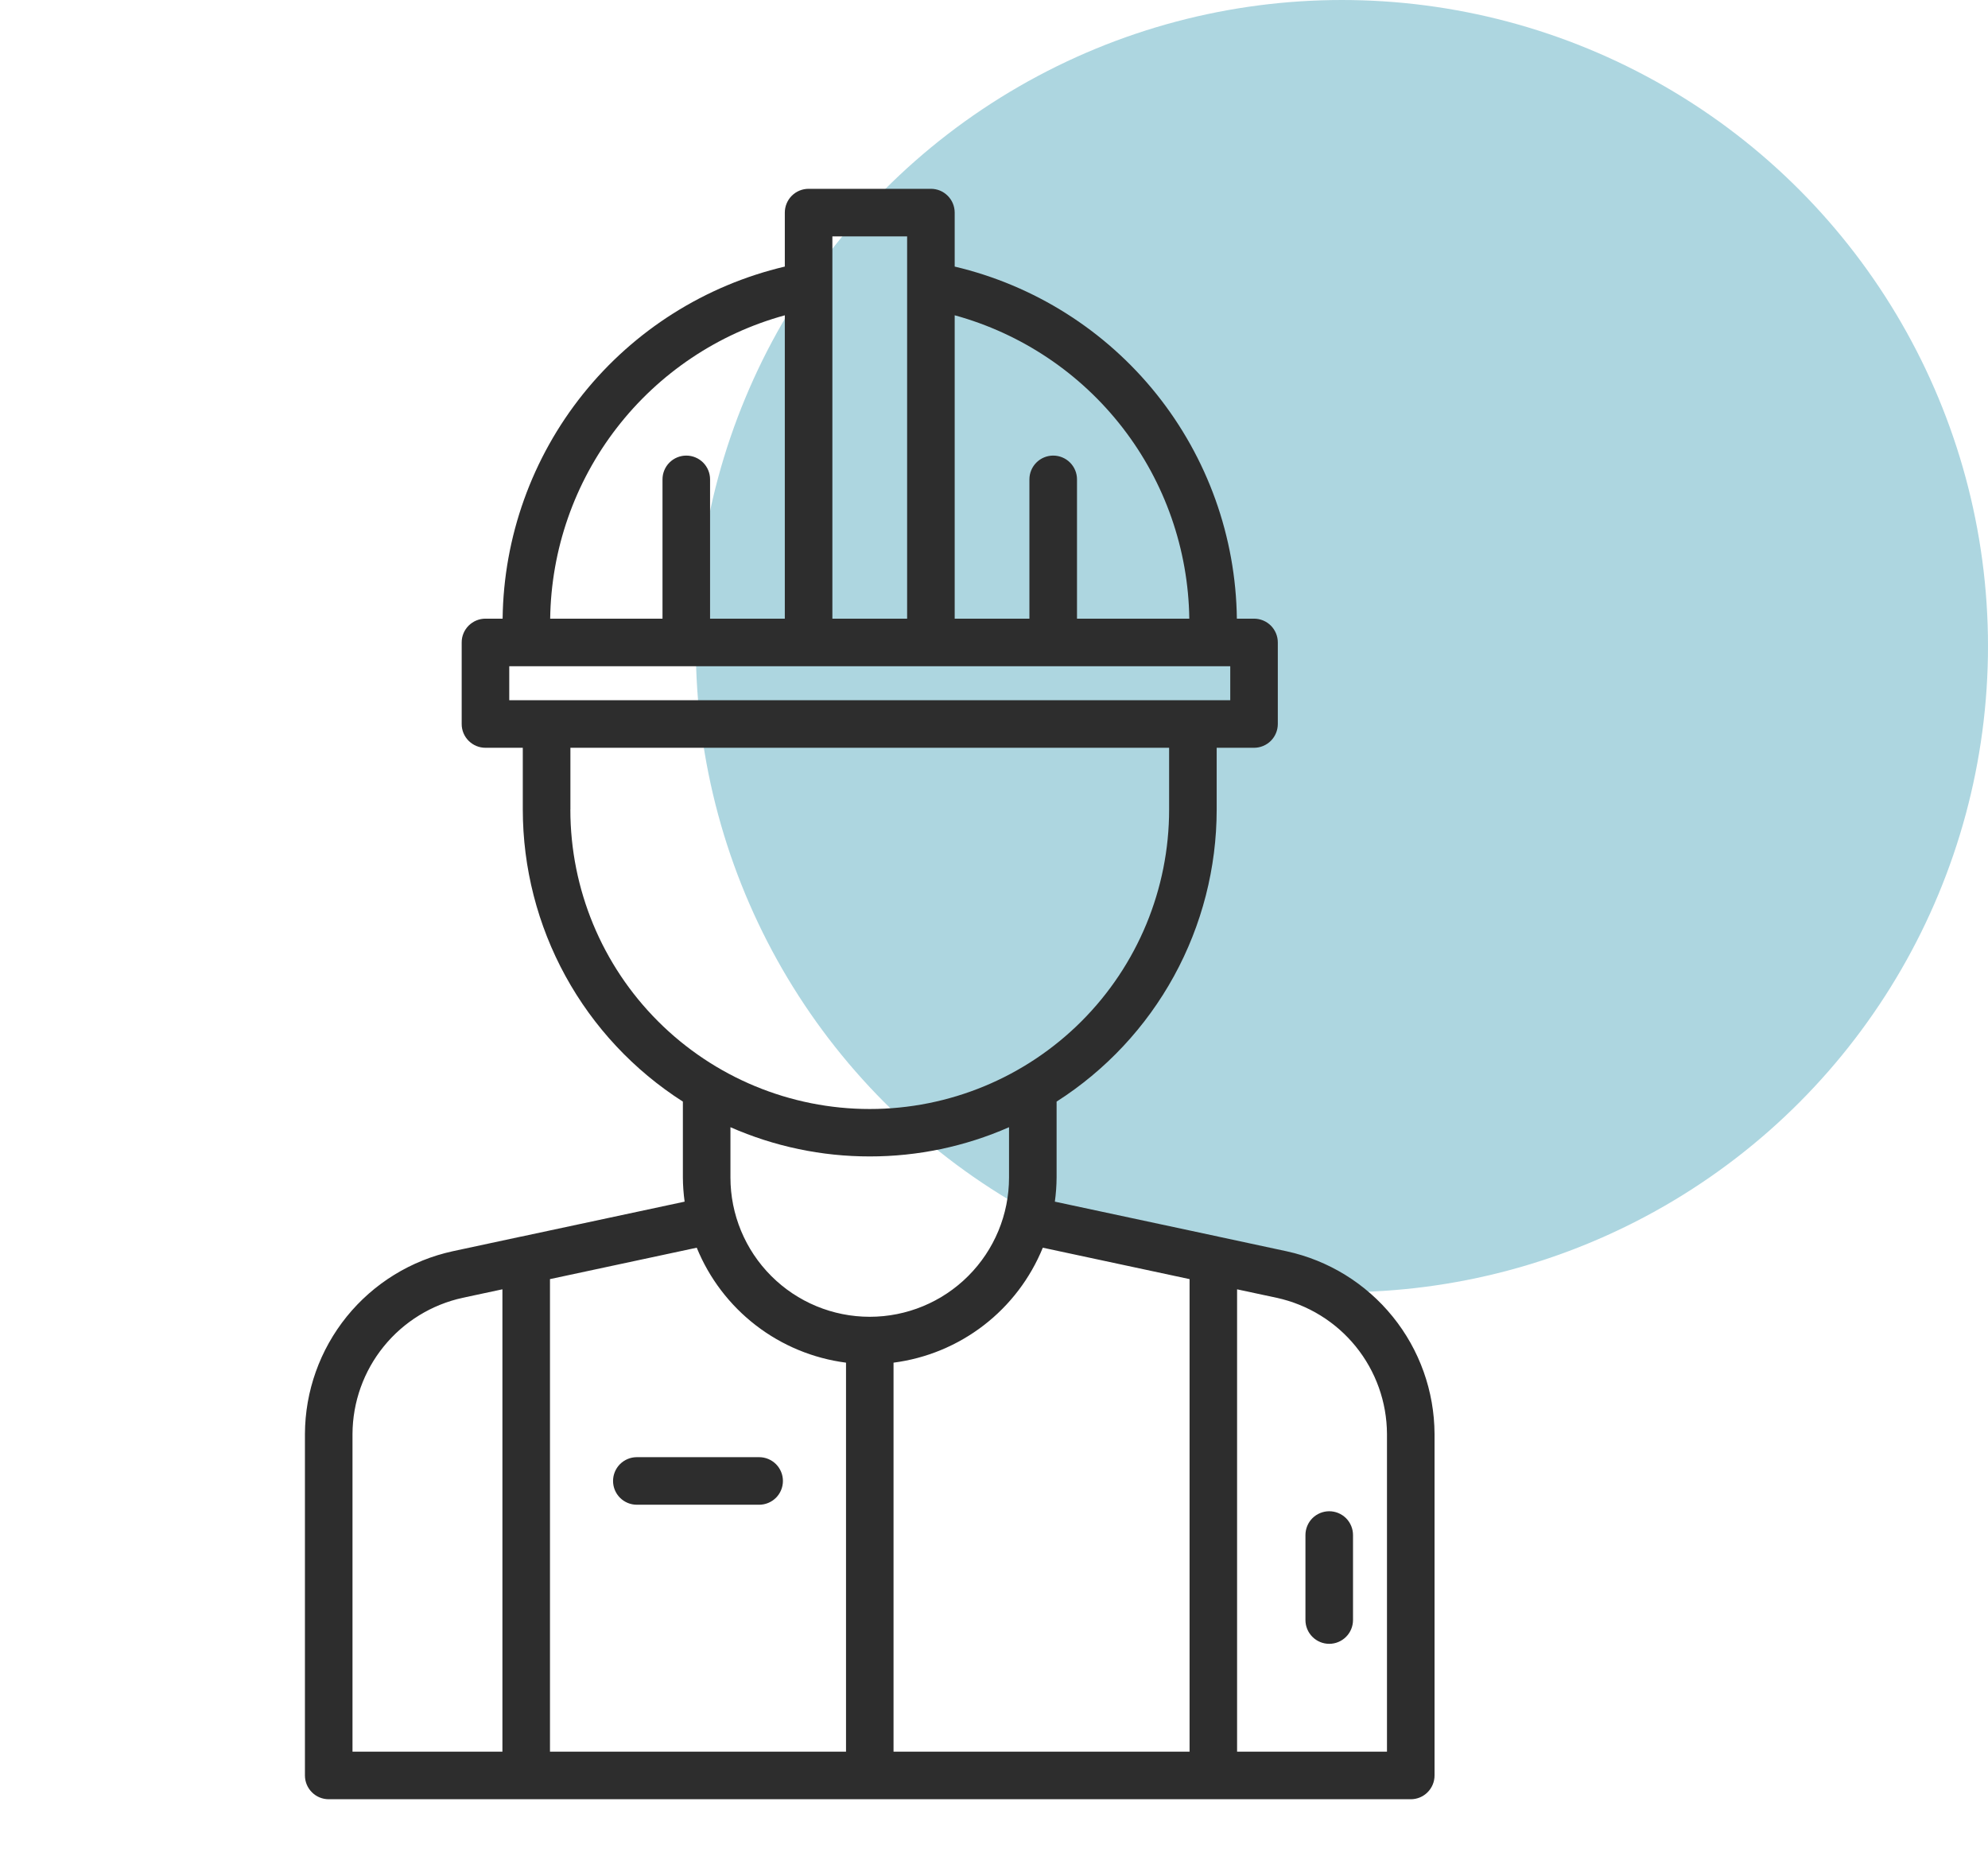
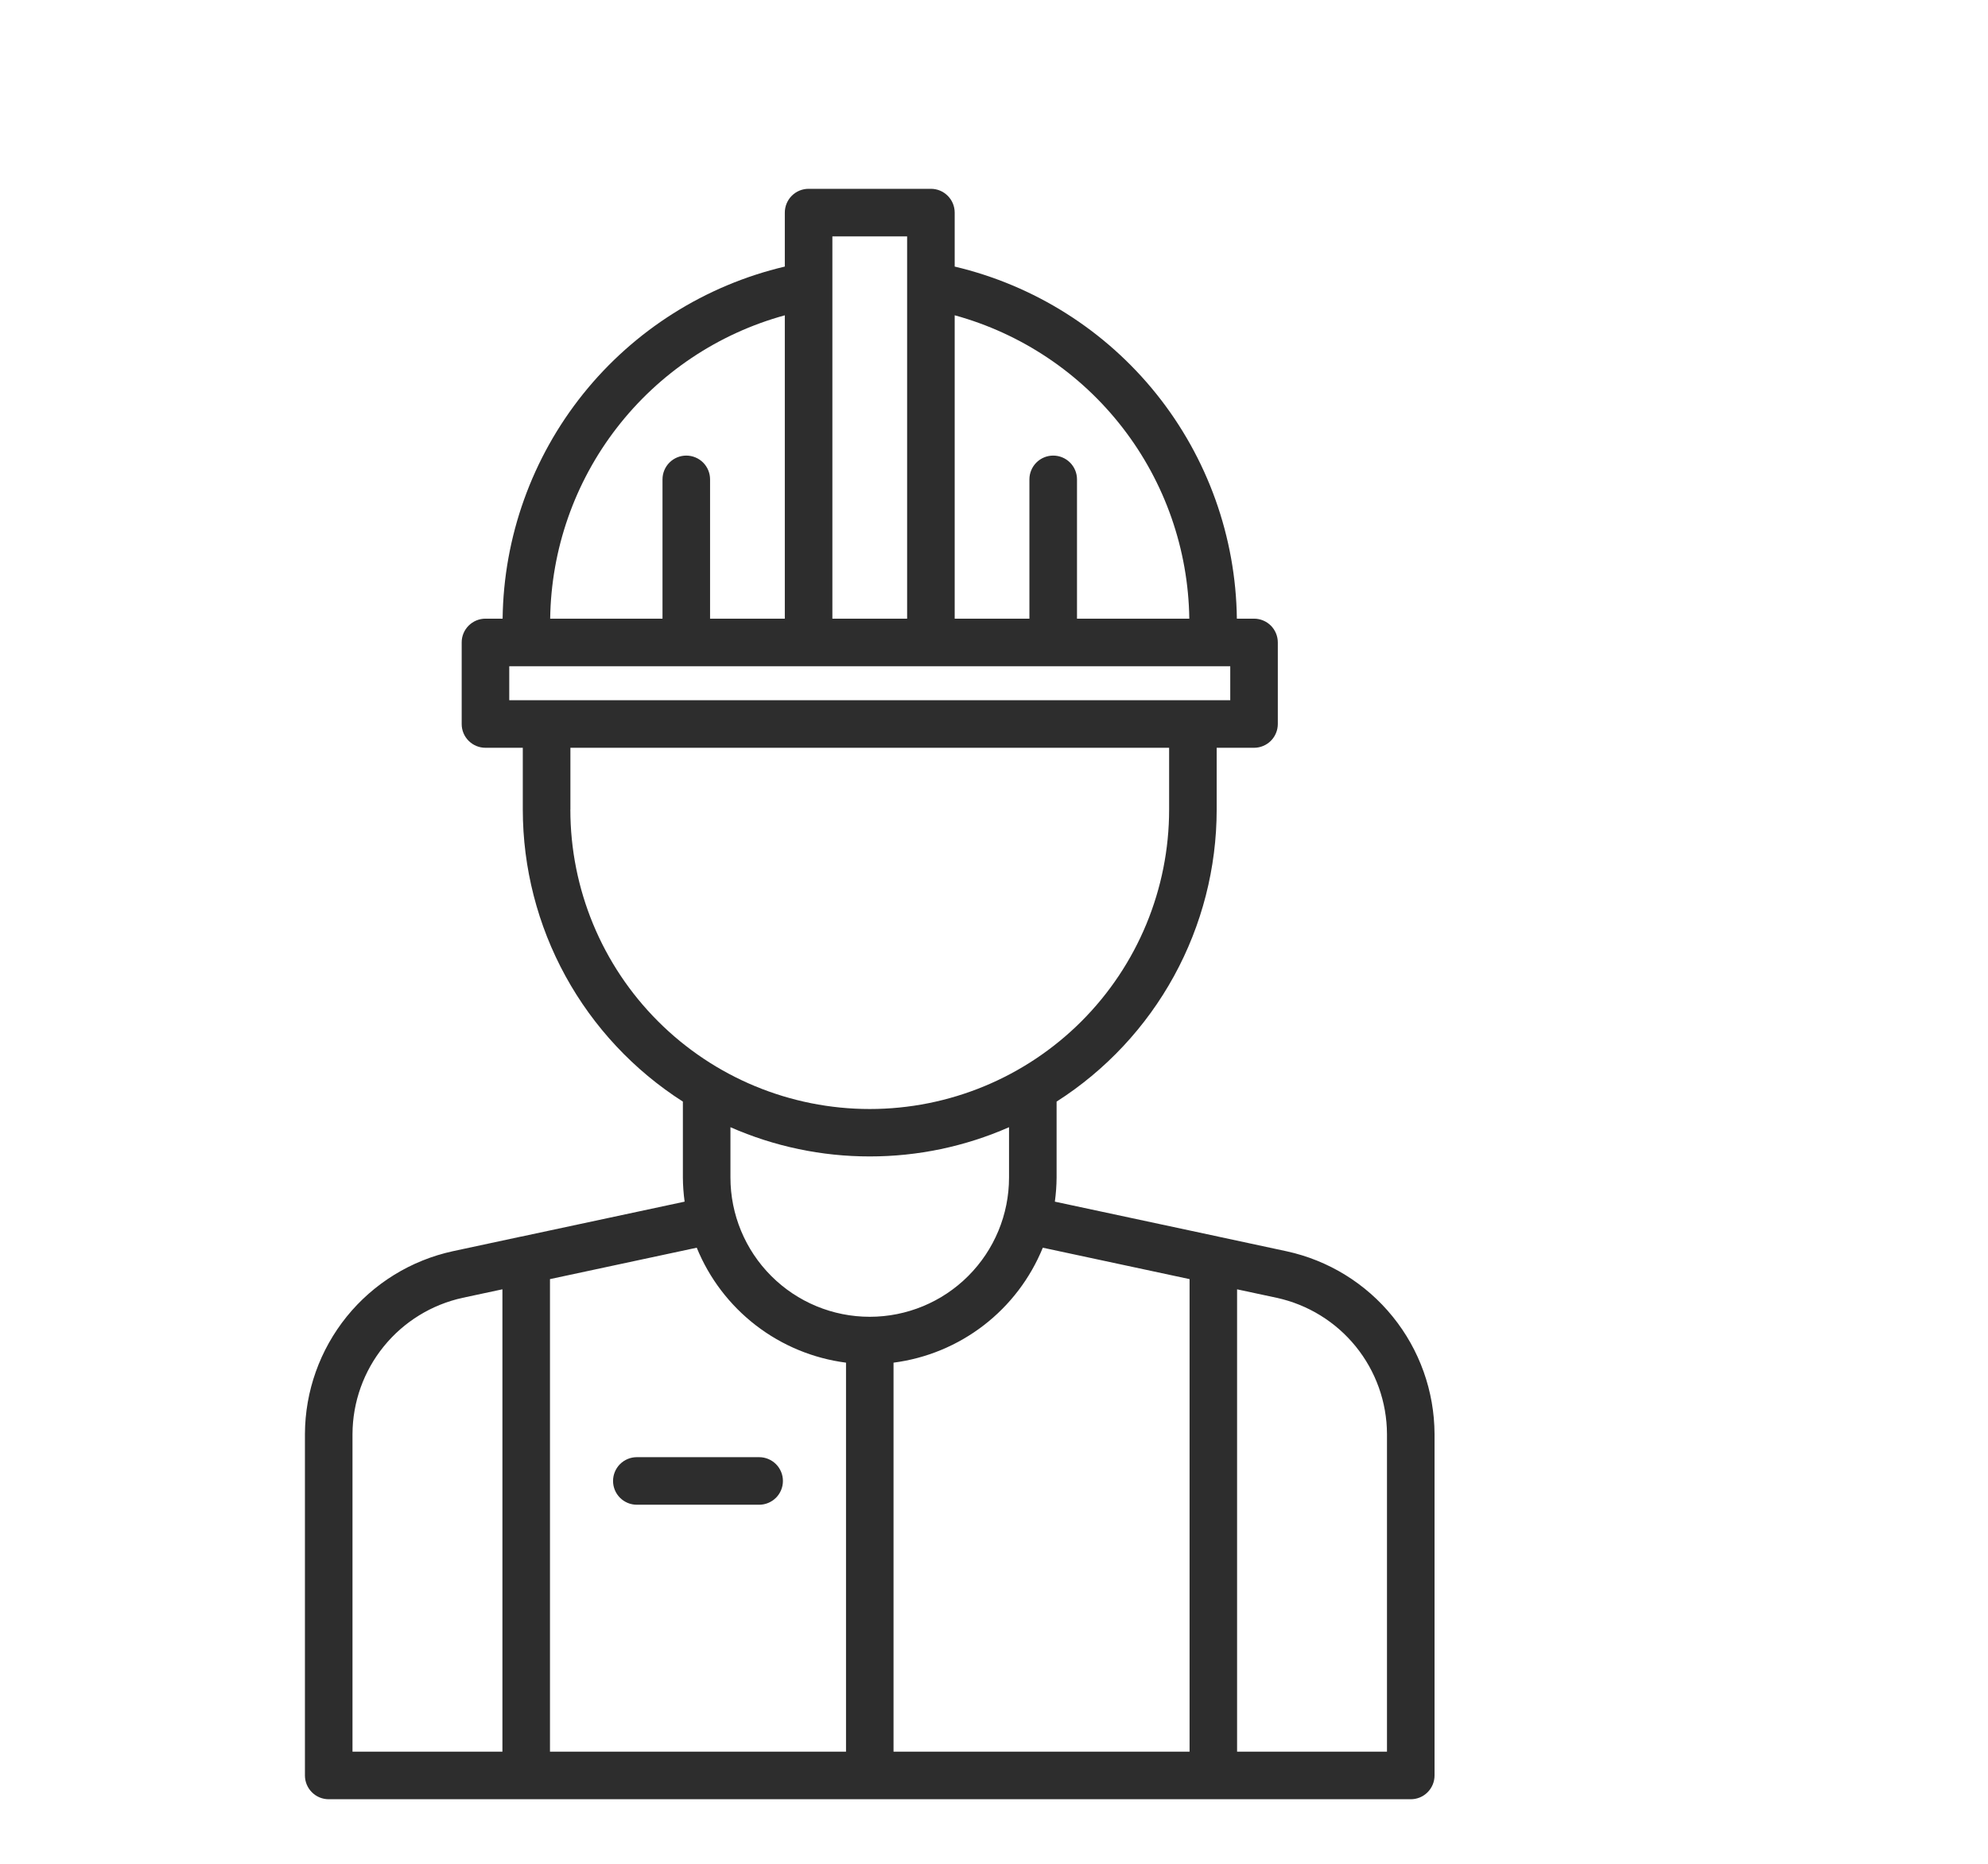
<svg xmlns="http://www.w3.org/2000/svg" width="80" height="75" viewBox="0 0 80 75" fill="none">
-   <circle cx="54" cy="26" r="26" fill="#77BBCC" fill-opacity="0.6" />
  <path d="M51.776 50.352L49.035 49.764L49.025 49.761L42.449 48.355C42.493 48.032 42.517 47.708 42.519 47.383V44.329C44.493 43.068 46.117 41.331 47.243 39.278C48.369 37.224 48.96 34.921 48.961 32.579V30.091H50.464C50.589 30.091 50.714 30.066 50.83 30.018C50.946 29.97 51.052 29.899 51.141 29.811C51.229 29.722 51.3 29.616 51.348 29.5C51.396 29.384 51.421 29.259 51.421 29.134V25.852C51.421 25.727 51.396 25.602 51.348 25.486C51.3 25.37 51.229 25.264 51.141 25.175C51.052 25.087 50.946 25.016 50.83 24.968C50.714 24.92 50.589 24.895 50.464 24.895H49.773C49.733 21.605 48.593 18.423 46.536 15.855C44.478 13.288 41.62 11.483 38.418 10.727V8.555C38.418 8.429 38.393 8.305 38.345 8.188C38.297 8.072 38.226 7.967 38.137 7.878C38.048 7.789 37.943 7.718 37.827 7.67C37.711 7.622 37.586 7.598 37.461 7.598H32.539C32.285 7.598 32.041 7.698 31.862 7.878C31.683 8.057 31.582 8.301 31.582 8.555V10.727C28.379 11.483 25.521 13.288 23.463 15.855C21.406 18.423 20.266 21.605 20.226 24.895H19.536C19.41 24.895 19.285 24.92 19.169 24.968C19.053 25.016 18.948 25.087 18.859 25.175C18.77 25.264 18.699 25.37 18.651 25.486C18.603 25.602 18.578 25.727 18.579 25.852V29.134C18.578 29.259 18.603 29.384 18.651 29.5C18.699 29.616 18.77 29.722 18.859 29.811C18.948 29.899 19.053 29.97 19.169 30.018C19.285 30.066 19.41 30.091 19.536 30.091H21.038V32.579C21.04 34.921 21.63 37.224 22.756 39.278C23.882 41.331 25.507 43.068 27.48 44.329V47.383C27.482 47.708 27.506 48.032 27.55 48.355L20.974 49.761H20.967L18.224 50.349C16.543 50.714 15.037 51.641 13.954 52.978C12.872 54.316 12.278 55.982 12.271 57.702V71.445C12.271 71.699 12.372 71.943 12.552 72.122C12.731 72.302 12.975 72.402 13.229 72.402H56.771C57.025 72.402 57.268 72.302 57.447 72.122C57.627 71.943 57.728 71.699 57.728 71.445V57.702C57.72 55.983 57.127 54.317 56.044 52.981C54.962 51.644 53.457 50.717 51.776 50.352ZM47.859 24.895H43.34V19.29C43.34 19.036 43.239 18.793 43.059 18.613C42.88 18.434 42.636 18.333 42.382 18.333C42.129 18.333 41.885 18.434 41.706 18.613C41.526 18.793 41.425 19.036 41.425 19.29V24.895H38.418V12.687C41.102 13.424 43.474 15.013 45.177 17.215C46.88 19.416 47.821 22.112 47.859 24.895ZM33.496 9.512H36.504V24.895H33.496V9.512ZM31.582 12.688V24.895H28.574V19.29C28.574 19.036 28.473 18.793 28.294 18.613C28.114 18.434 27.871 18.333 27.617 18.333C27.363 18.333 27.12 18.434 26.94 18.613C26.761 18.793 26.66 19.036 26.66 19.29V24.895H22.14C22.178 22.112 23.119 19.416 24.822 17.215C26.525 15.013 28.897 13.424 31.582 12.688ZM20.493 26.809H49.507V28.177H20.493V26.809ZM22.954 32.579V30.091H47.047V32.579C47.047 35.774 45.778 38.839 43.519 41.098C41.259 43.357 38.195 44.627 35 44.627C31.804 44.627 28.74 43.357 26.481 41.098C24.221 38.839 22.952 35.774 22.952 32.579H22.954ZM35 46.535C36.929 46.537 38.839 46.136 40.605 45.359V47.383C40.605 48.87 40.014 50.295 38.963 51.346C37.912 52.398 36.486 52.988 35 52.988C33.513 52.988 32.087 52.398 31.036 51.346C29.985 50.295 29.394 48.87 29.394 47.383V45.359C31.161 46.136 33.07 46.537 35 46.535ZM14.185 57.702C14.191 56.42 14.634 55.178 15.442 54.182C16.249 53.186 17.372 52.495 18.625 52.223L20.218 51.882V70.488H14.185V57.702ZM22.132 51.472L28.038 50.208C28.541 51.441 29.362 52.519 30.417 53.332C31.472 54.145 32.724 54.663 34.045 54.834V70.488H22.132V51.472ZM35.957 70.488V54.834C37.278 54.663 38.529 54.145 39.585 53.332C40.64 52.52 41.461 51.441 41.964 50.208L47.87 51.472V70.488H35.957ZM55.814 70.488H49.782V51.883L51.375 52.224C52.628 52.496 53.751 53.187 54.558 54.183C55.365 55.179 55.808 56.42 55.814 57.702V70.488Z" fill="#2D2D2D" />
-   <path d="M53.49 60.813C53.364 60.813 53.24 60.838 53.124 60.886C53.008 60.934 52.902 61.004 52.813 61.093C52.724 61.182 52.654 61.288 52.606 61.404C52.558 61.52 52.533 61.644 52.533 61.77V65.191C52.533 65.445 52.634 65.688 52.813 65.867C52.993 66.047 53.236 66.148 53.49 66.148C53.744 66.148 53.987 66.047 54.167 65.867C54.346 65.688 54.447 65.445 54.447 65.191V61.77C54.447 61.516 54.346 61.273 54.167 61.093C53.987 60.914 53.744 60.813 53.49 60.813Z" fill="#2D2D2D" />
  <path d="M30.549 58.637H25.627C25.373 58.637 25.13 58.738 24.95 58.917C24.771 59.097 24.67 59.34 24.67 59.594C24.67 59.848 24.771 60.092 24.95 60.271C25.13 60.45 25.373 60.551 25.627 60.551H30.549C30.803 60.551 31.046 60.45 31.226 60.271C31.405 60.092 31.506 59.848 31.506 59.594C31.506 59.34 31.405 59.097 31.226 58.917C31.046 58.738 30.803 58.637 30.549 58.637Z" fill="#2D2D2D" />
</svg>